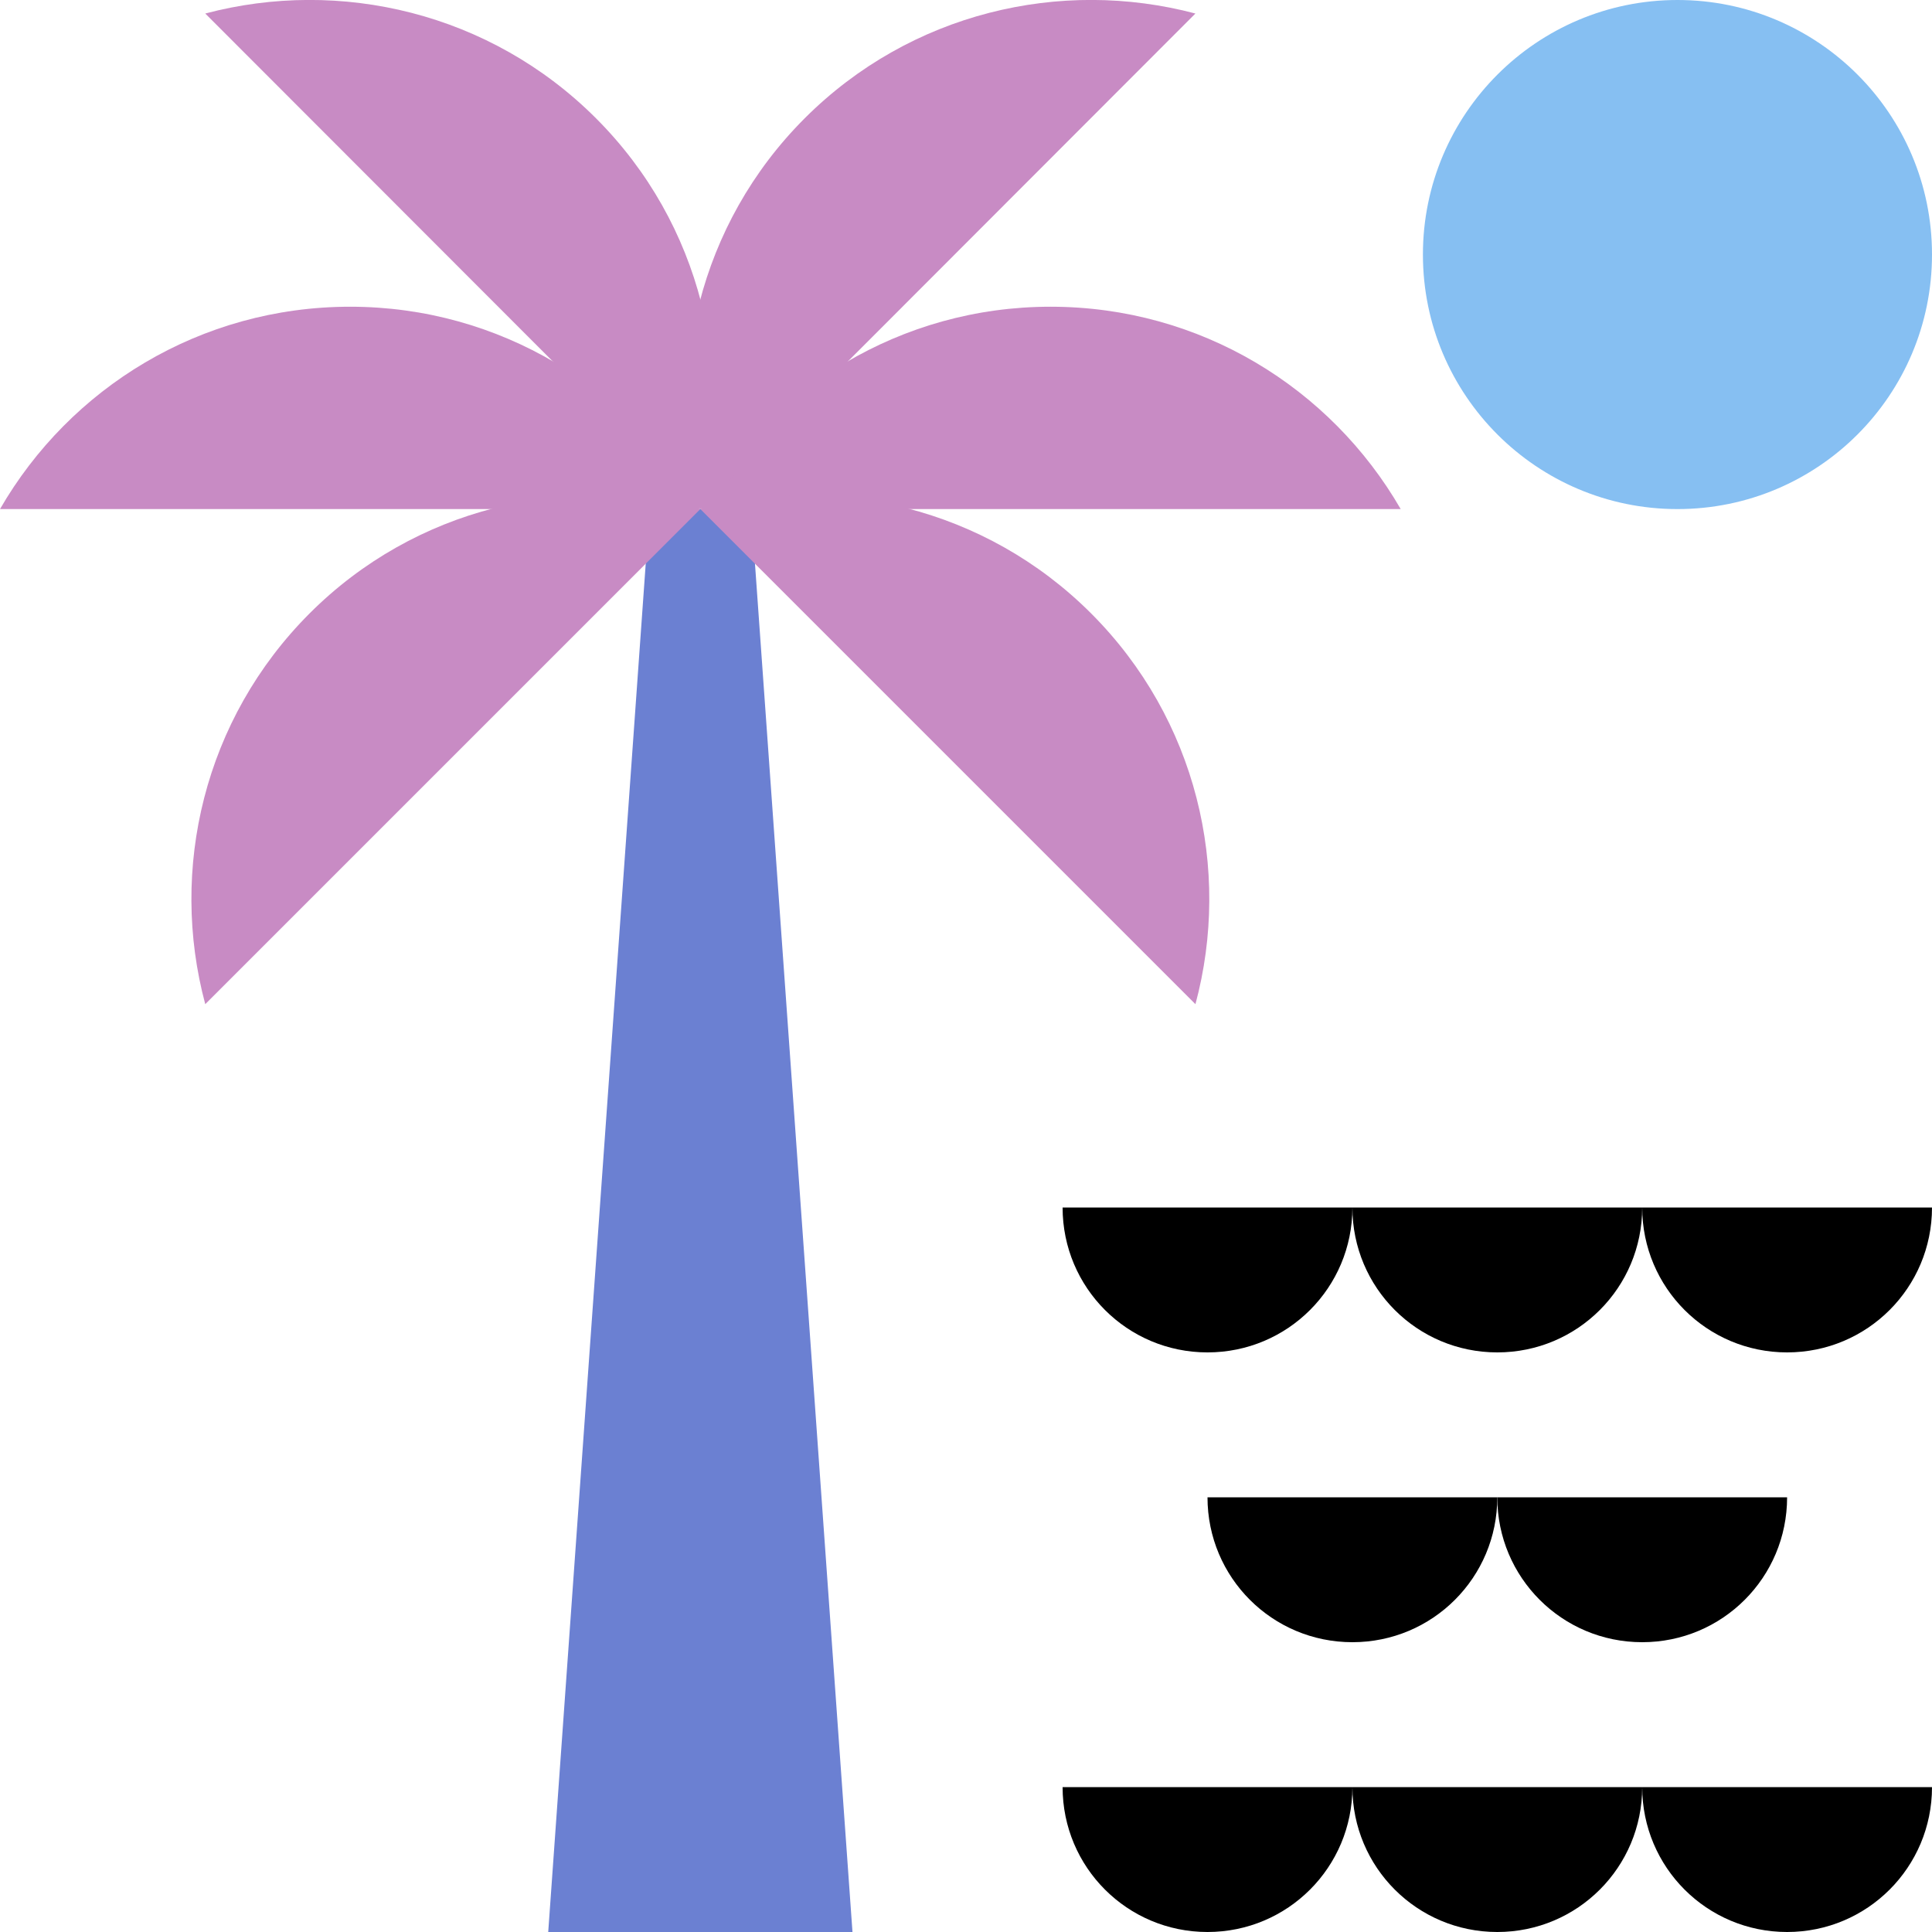
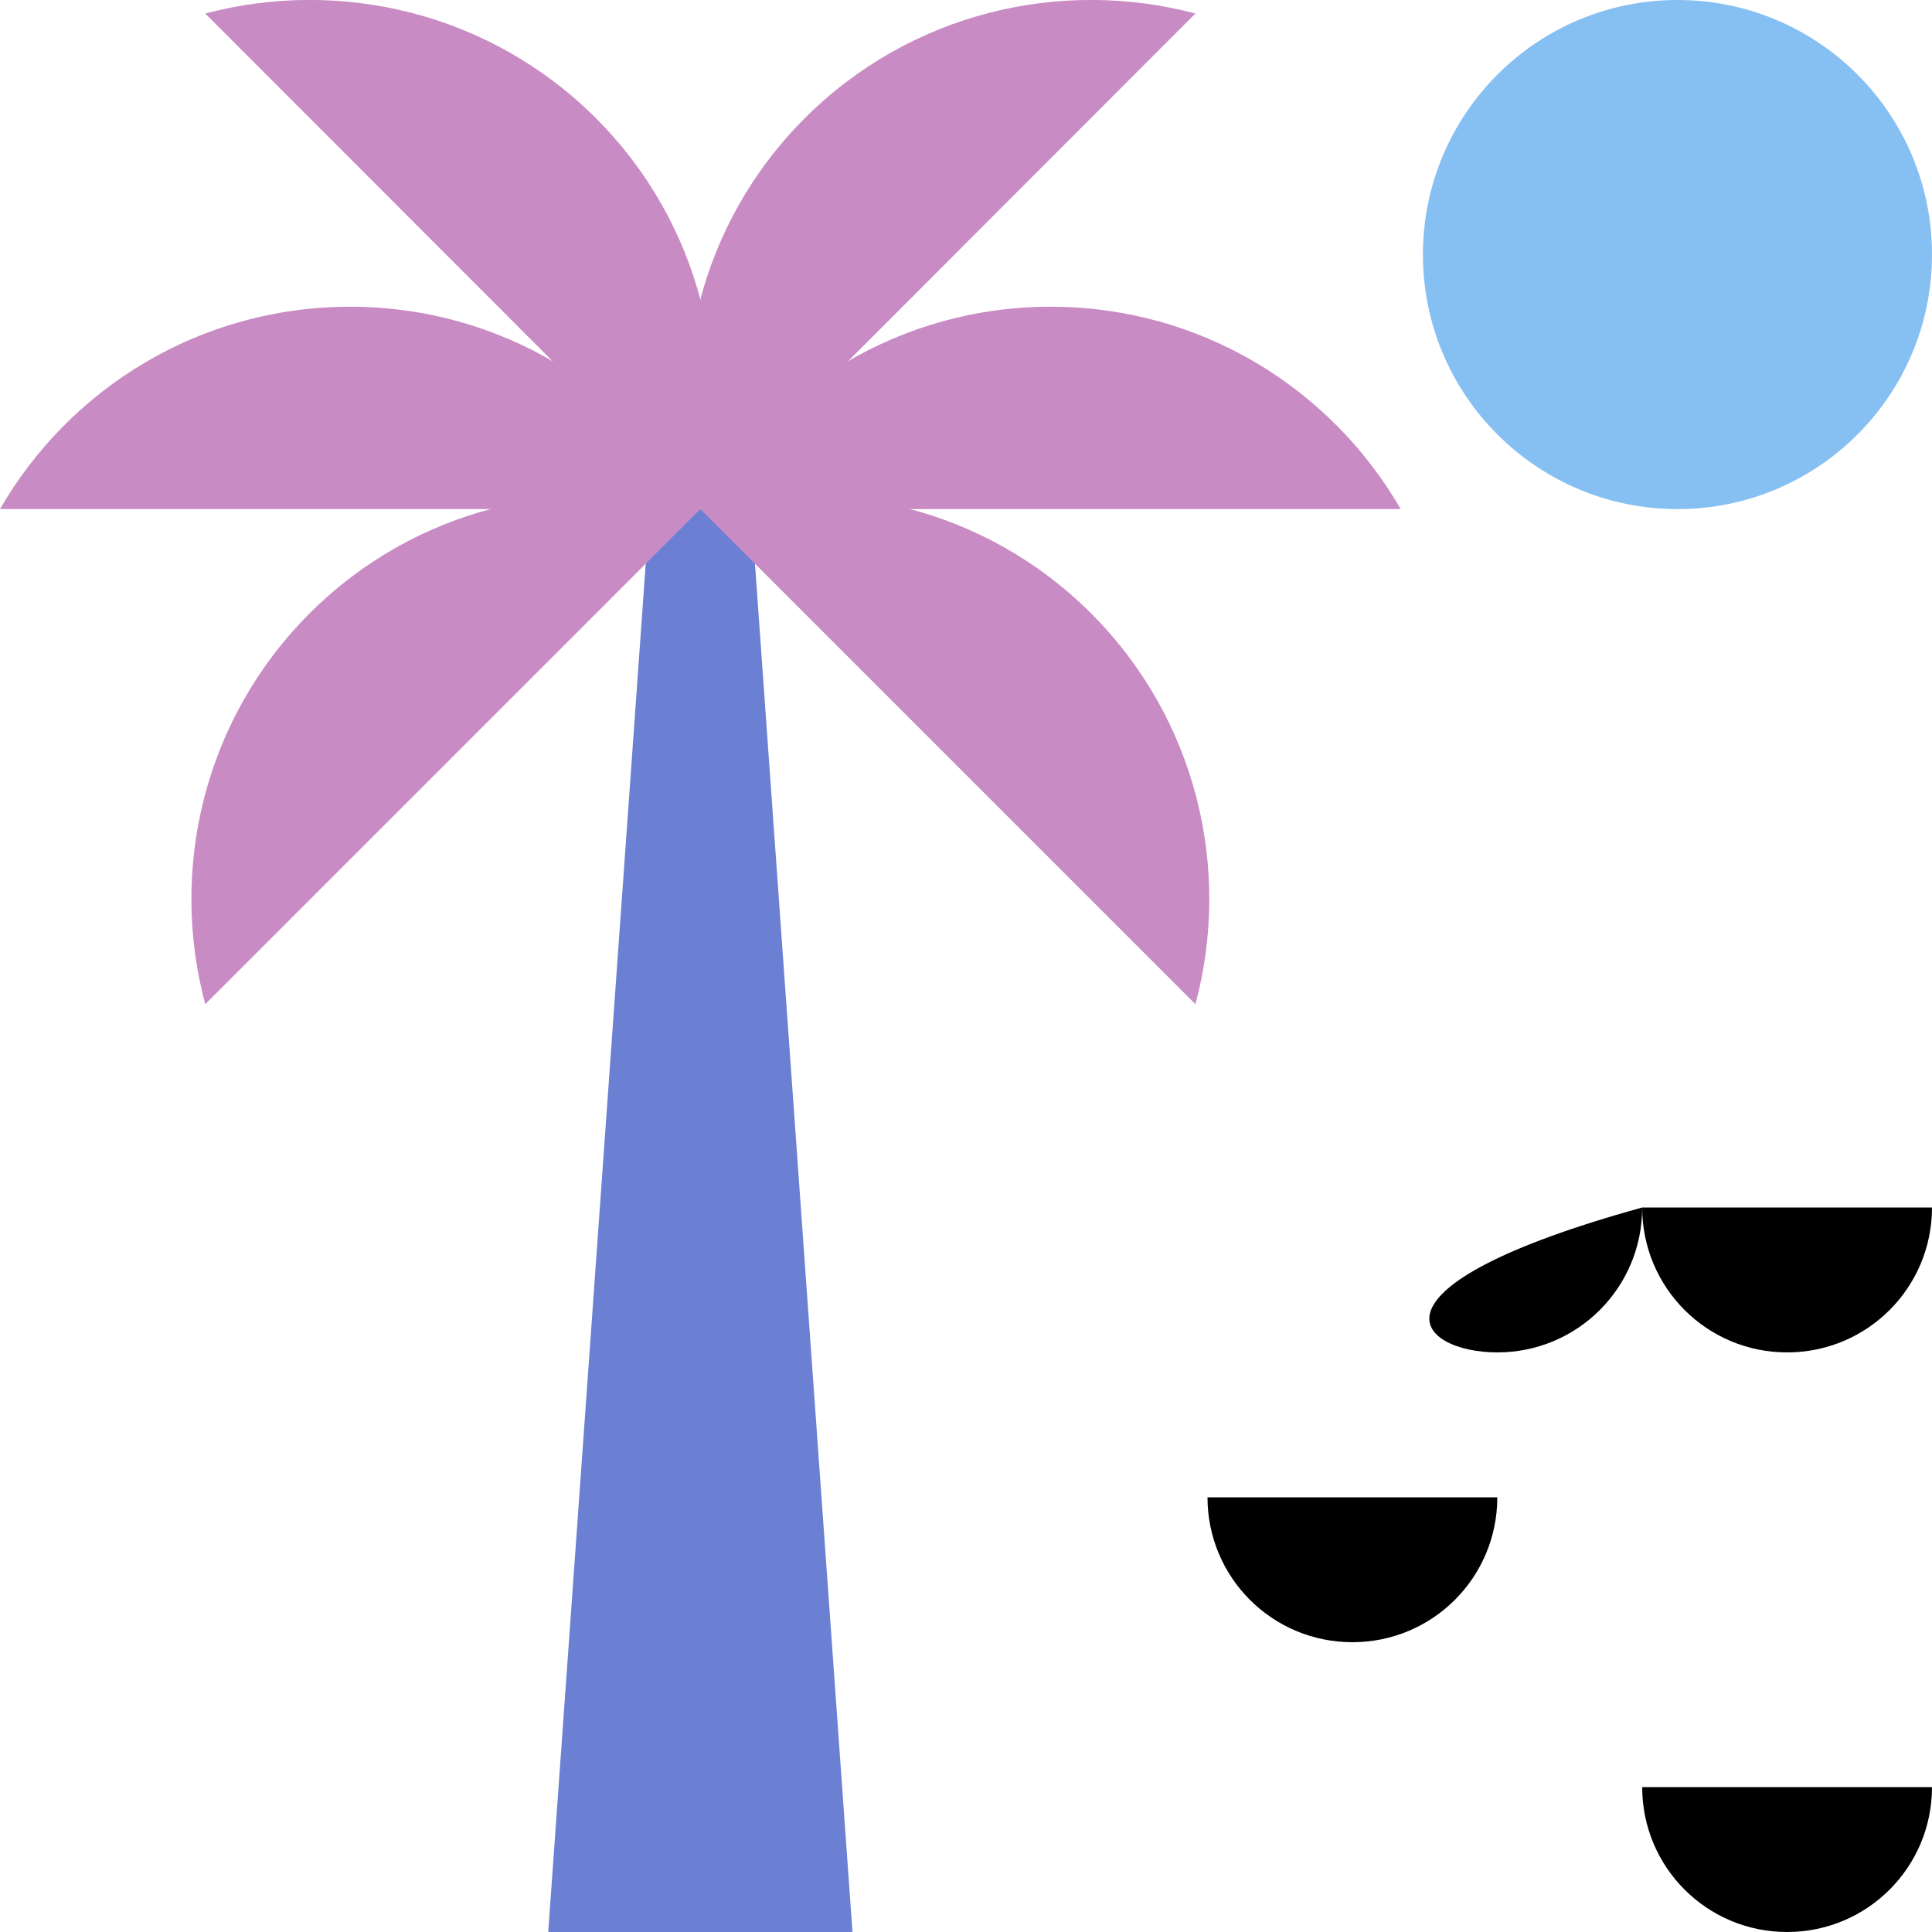
<svg xmlns="http://www.w3.org/2000/svg" width="50" height="50" viewBox="0 0 50 50" fill="none">
  <g clip-path="url(#clip0_931:939)">
    <path d="M22.062 50L19.438 13.175H16.812L14.188 50H22.062Z" fill="#6B80D2" />
    <path d="M0 13.175H18.125C16.312 10.05 12.938 7.938 9.062 7.938C5.188 7.938 1.812 10.037 0 13.175Z" fill="#C88BC4" />
    <path d="M5.312 0.35L18.125 13.175C19.05 9.687 18.163 5.8 15.425 3.062C12.688 0.325 8.8 -0.575 5.312 0.35Z" fill="#C88BC4" />
    <path d="M5.312 25.988L18.125 13.175C14.637 12.25 10.75 13.137 8.012 15.875C5.275 18.613 4.375 22.5 5.312 25.988Z" fill="#C88BC4" />
    <path d="M36.25 13.175H18.125C19.938 10.05 23.312 7.938 27.188 7.938C31.062 7.938 34.438 10.037 36.25 13.175Z" fill="#C88BC4" />
    <path d="M30.937 0.35L18.125 13.175C17.2 9.687 18.087 5.8 20.825 3.062C23.562 0.325 27.45 -0.575 30.937 0.35Z" fill="#C88BC4" />
    <path d="M30.938 25.988L18.125 13.175C21.613 12.25 25.5 13.137 28.238 15.875C30.975 18.613 31.875 22.5 30.938 25.988Z" fill="#C88BC4" />
    <path d="M43.413 13.175C47.051 13.175 50 10.226 50 6.588C50 2.949 47.051 0 43.413 0C39.775 0 36.825 2.949 36.825 6.588C36.825 10.226 39.775 13.175 43.413 13.175Z" fill="#86BFF2" />
-     <path d="M31.25 50C33.325 50 35 48.325 35 46.25H27.5C27.5 48.325 29.175 50 31.25 50Z" fill="black" />
    <path d="M46.25 50C48.325 50 50 48.325 50 46.25H42.5C42.5 48.325 44.175 50 46.25 50Z" fill="black" />
-     <path d="M38.75 50C40.825 50 42.5 48.325 42.5 46.25H35C35 48.325 36.675 50 38.75 50Z" fill="black" />
    <path d="M35 42.5C37.075 42.5 38.75 40.825 38.75 38.75H31.25C31.25 40.825 32.925 42.5 35 42.5Z" fill="black" />
-     <path d="M42.5 42.5C44.575 42.5 46.25 40.825 46.25 38.75H38.75C38.75 40.825 40.425 42.5 42.5 42.5Z" fill="black" />
-     <path d="M31.25 35C33.325 35 35 33.325 35 31.25H27.5C27.5 33.325 29.175 35 31.25 35Z" fill="black" />
    <path d="M46.25 35C48.325 35 50 33.325 50 31.25H42.5C42.5 33.325 44.175 35 46.25 35Z" fill="black" />
-     <path d="M38.75 35C40.825 35 42.5 33.325 42.5 31.25H35C35 33.325 36.675 35 38.75 35Z" fill="black" />
+     <path d="M38.75 35C40.825 35 42.5 33.325 42.5 31.25C35 33.325 36.675 35 38.75 35Z" fill="black" />
  </g>
  <defs>
    <clipPath id="clip0_931:939">
      <rect width="50" height="50" fill="white" />
    </clipPath>
  </defs>
</svg>